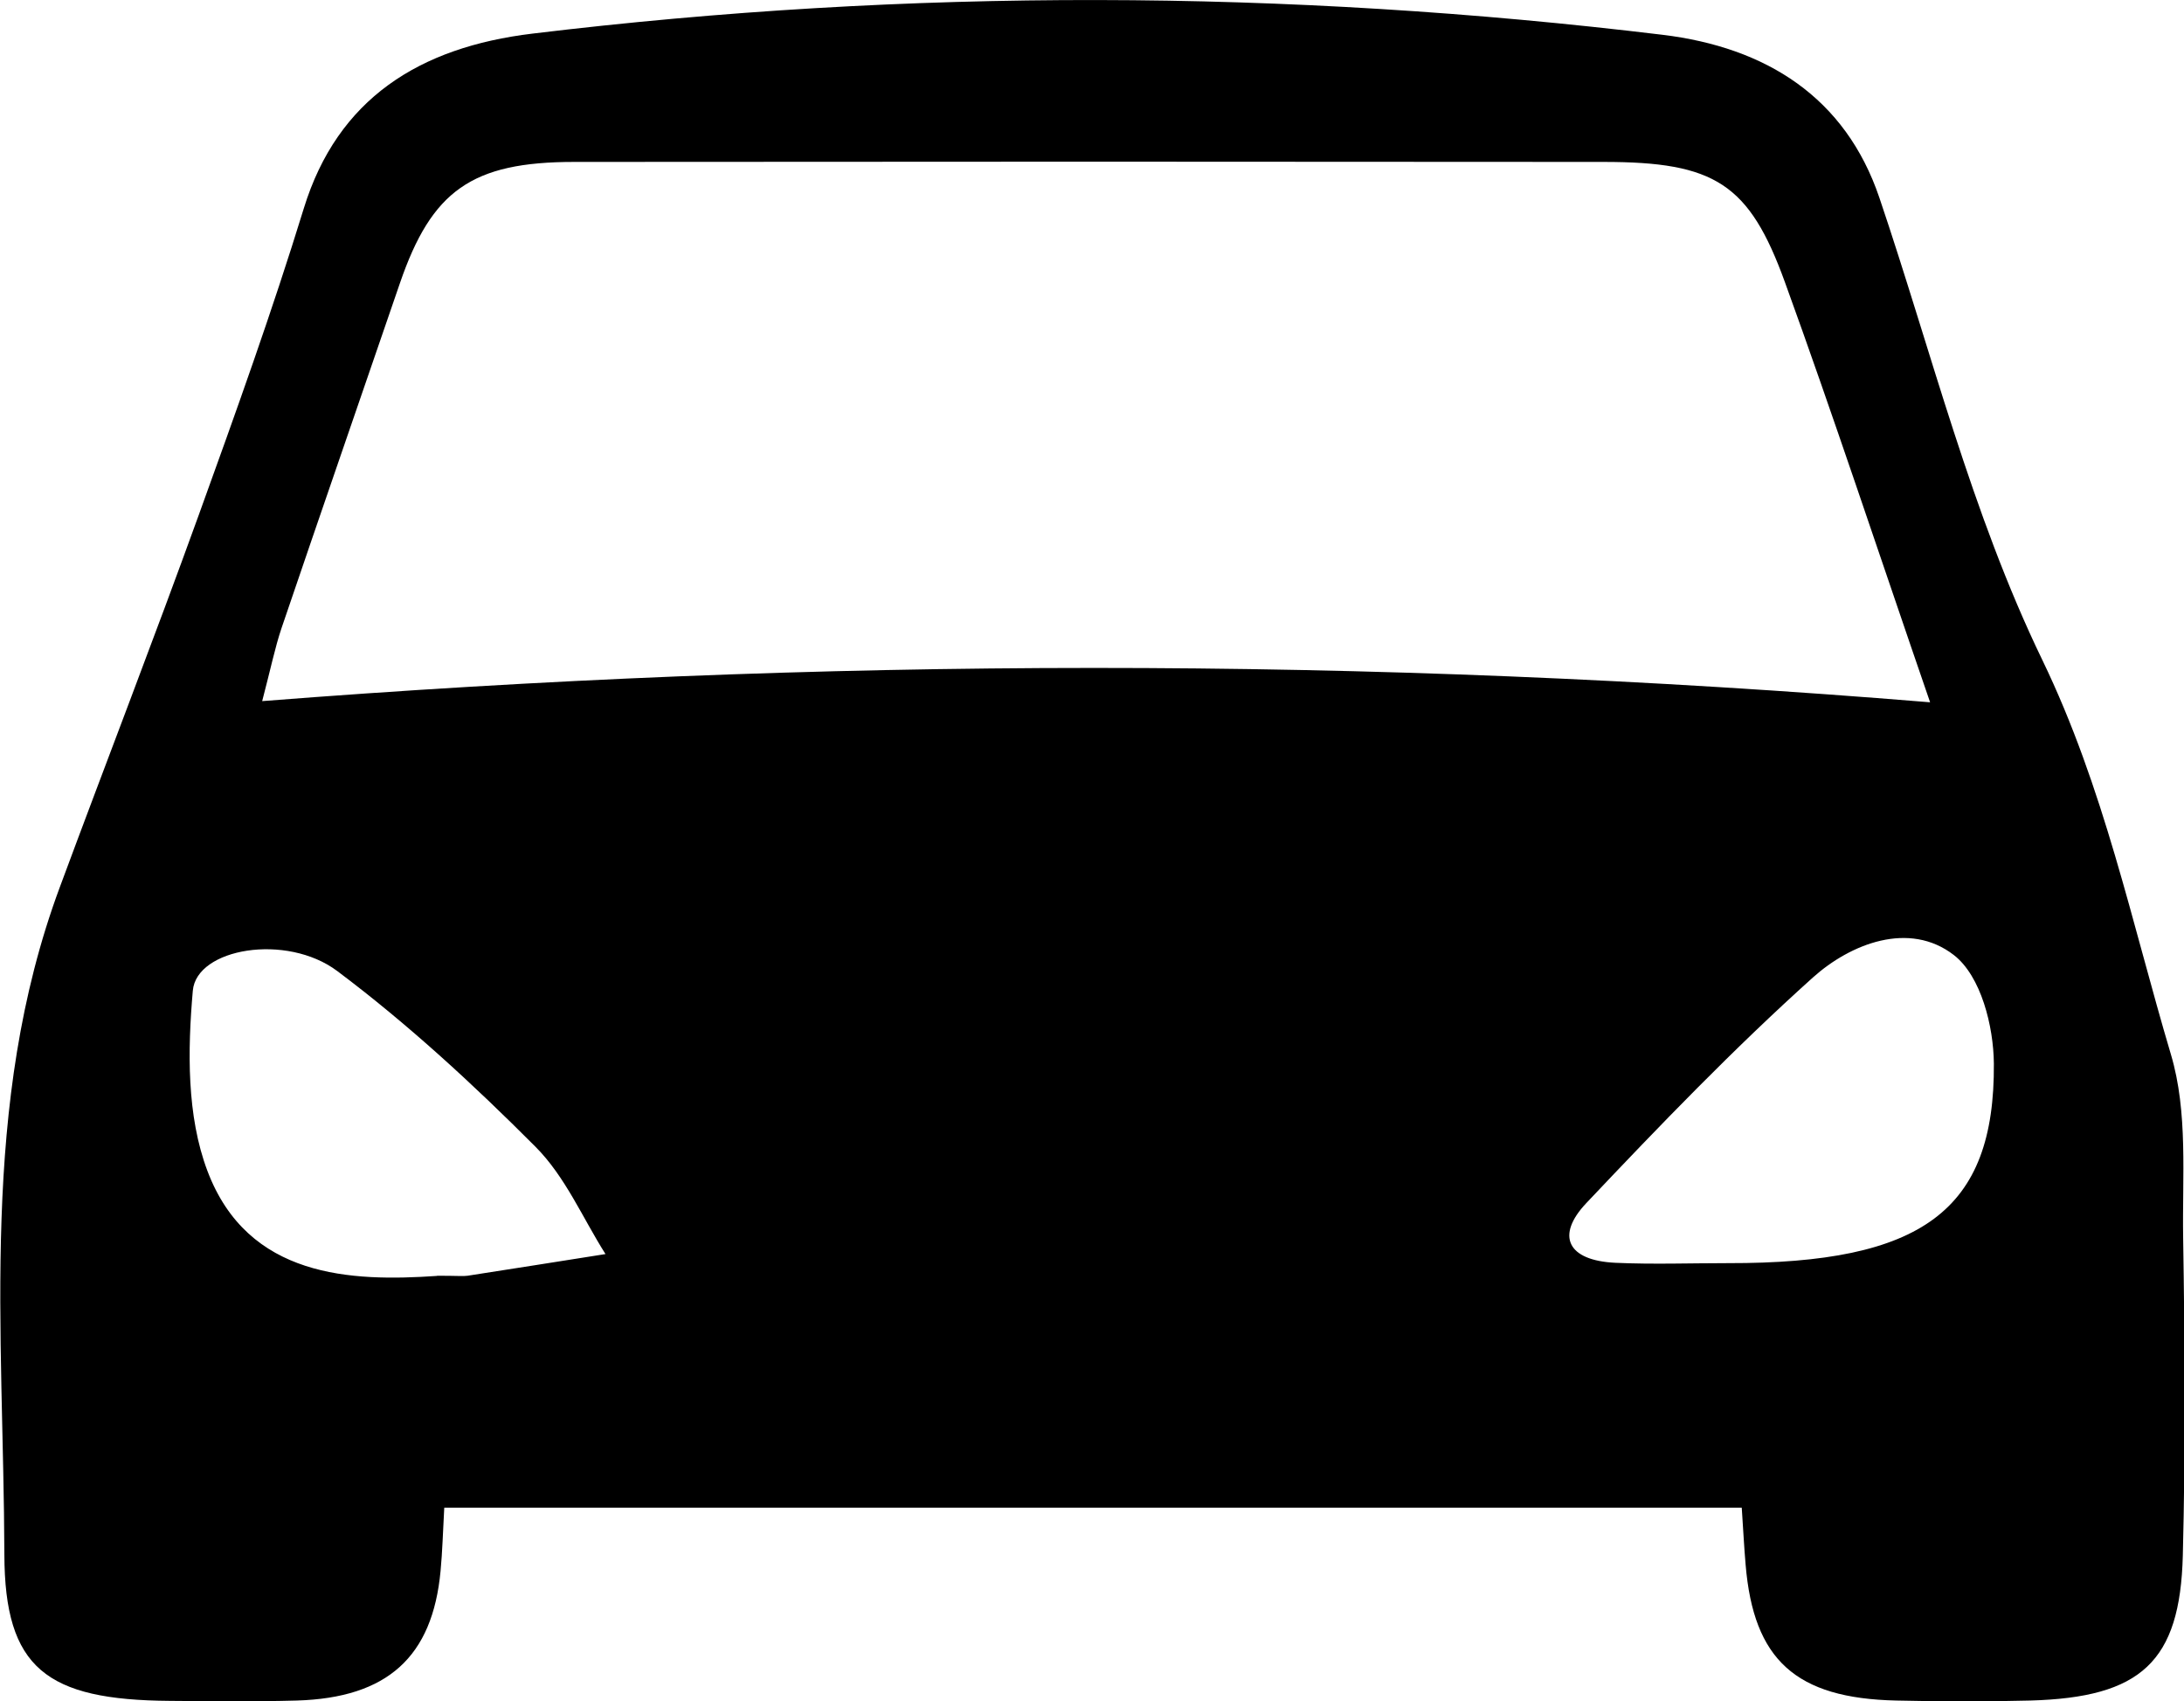
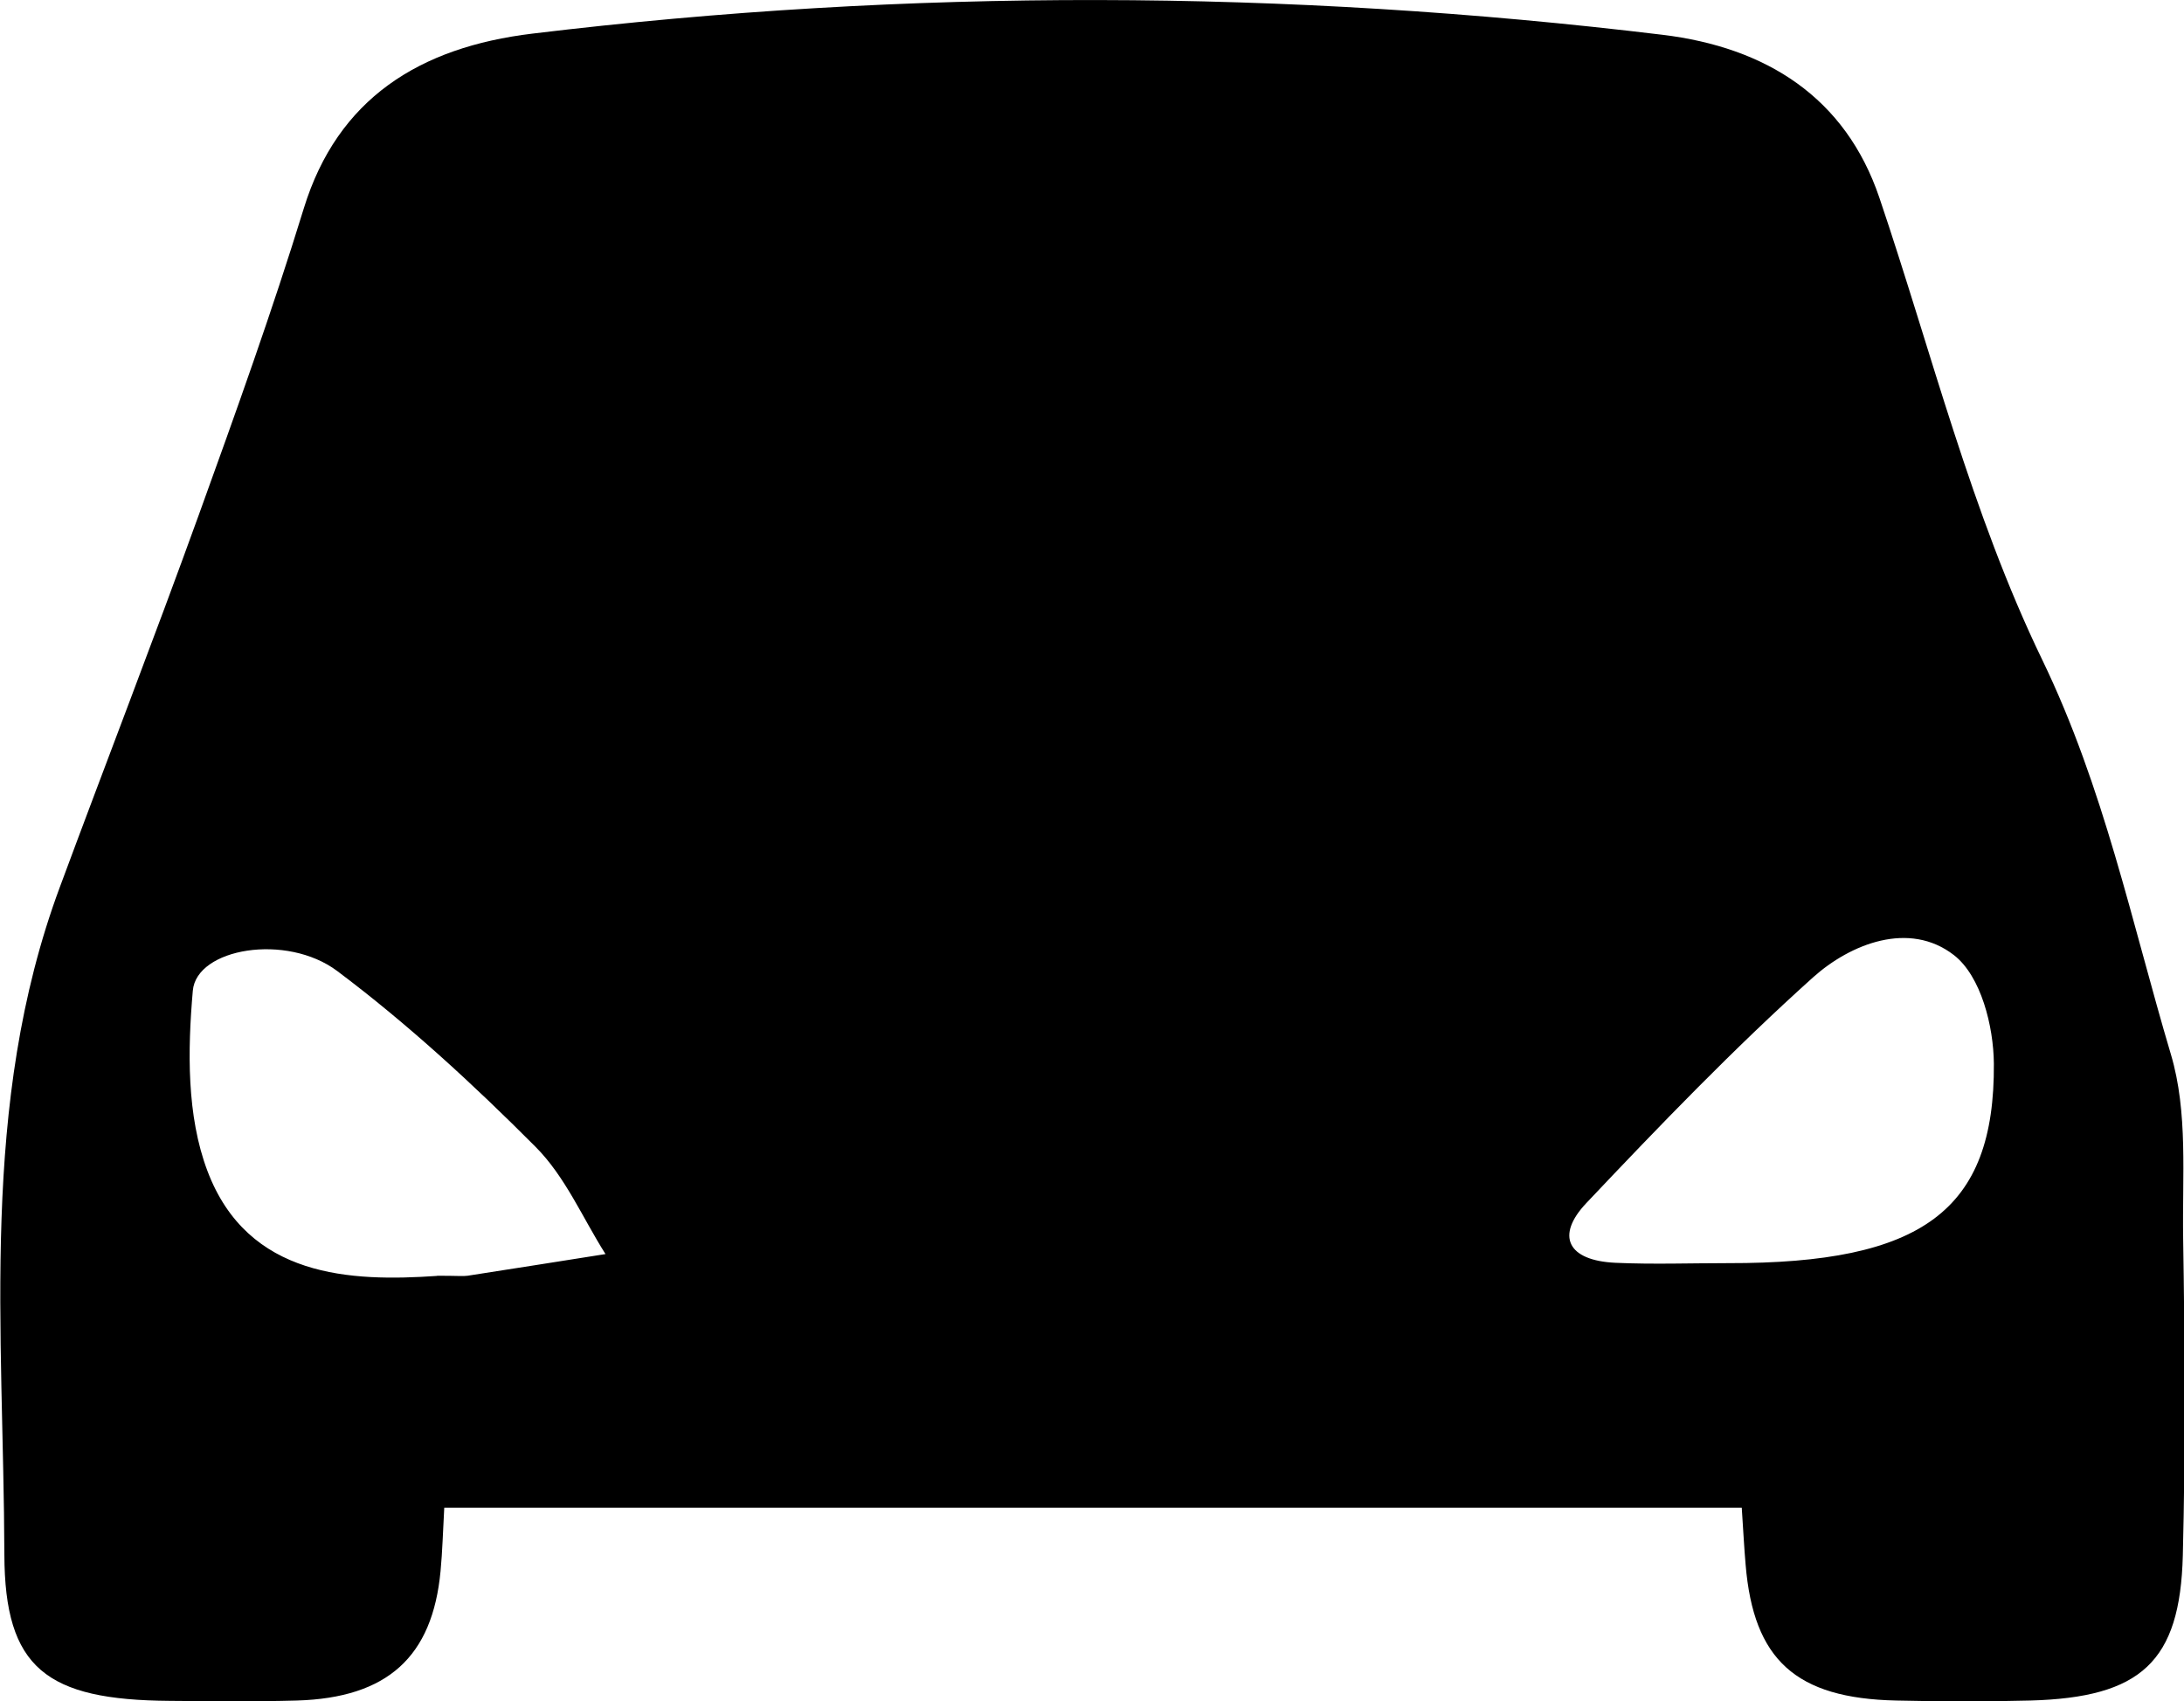
<svg xmlns="http://www.w3.org/2000/svg" id="Layer_2" data-name="Layer 2" viewBox="0 0 130.03 101.29">
  <defs>
    <style>
      .cls-1 {
        fill: #000;
        stroke-width: 0px;
      }
    </style>
  </defs>
  <g id="Layer_1-2" data-name="Layer 1">
-     <path class="cls-1" d="M26.45,89.76c-.08,1.45-.11,2.61-.22,3.77-.48,5.11-3.16,7.55-8.56,7.71-2.52.07-5.04.04-7.55.02-7.37-.05-9.84-1.95-9.86-8.71-.04-13.31-1.51-26.77,3.3-39.73,2.74-7.39,5.59-14.74,8.27-22.15,2.19-6.06,4.37-12.12,6.26-18.27,2.01-6.52,6.87-9.59,13.62-10.4,22.42-2.71,44.86-2.64,67.26.07,6.21.75,10.9,3.74,12.92,9.69,3.12,9.22,5.47,18.77,9.7,27.52,3.68,7.62,5.32,15.62,7.66,23.49,1.03,3.45.67,7.28.73,10.94.1,6.3.14,12.6-.02,18.89-.16,6.34-2.49,8.46-9.09,8.64-2.66.07-5.32.06-7.97,0-5.98-.13-8.5-2.42-8.97-8.09-.09-1.03-.14-2.06-.23-3.39H26.45ZM114.91,41.8c-3.16-9.17-5.78-17.12-8.64-25-2.13-5.88-4.18-7.16-10.8-7.16-20.43-.02-40.86-.02-61.29,0-6.09,0-8.48,1.71-10.37,7.22-2.35,6.85-4.72,13.69-7.05,20.54-.39,1.16-.63,2.36-1.15,4.34,33.2-2.6,65.7-2.69,99.3.07ZM102.9,75.2c11.52.02,15.87-3.11,15.81-11.88-.02-2.22-.76-5.2-2.38-6.46-2.66-2.06-6.16-.67-8.39,1.33-4.73,4.25-9.14,8.83-13.49,13.43-1.84,1.94-1.14,3.43,1.74,3.56,2.23.1,4.47.02,6.71.02ZM26.02,75.95c1.27,0,1.55.04,1.82,0,2.74-.42,5.47-.86,8.21-1.29-1.37-2.16-2.39-4.61-4.18-6.4-3.69-3.7-7.58-7.29-11.79-10.45-3.03-2.27-8.38-1.36-8.6,1.17-.31,3.55-.37,7.45.87,10.73,2.41,6.38,8.57,6.6,13.67,6.25Z" />
+     <path class="cls-1" d="M26.45,89.76c-.08,1.45-.11,2.61-.22,3.77-.48,5.11-3.16,7.55-8.56,7.71-2.52.07-5.04.04-7.55.02-7.37-.05-9.84-1.95-9.86-8.71-.04-13.31-1.51-26.77,3.3-39.73,2.74-7.39,5.59-14.74,8.27-22.15,2.19-6.06,4.37-12.12,6.26-18.27,2.01-6.52,6.87-9.59,13.62-10.4,22.42-2.71,44.86-2.64,67.26.07,6.21.75,10.9,3.74,12.92,9.69,3.12,9.22,5.47,18.77,9.7,27.52,3.68,7.62,5.32,15.62,7.66,23.49,1.03,3.45.67,7.28.73,10.94.1,6.3.14,12.6-.02,18.89-.16,6.34-2.49,8.46-9.09,8.64-2.66.07-5.32.06-7.97,0-5.98-.13-8.5-2.42-8.97-8.09-.09-1.03-.14-2.06-.23-3.39H26.45ZM114.91,41.8ZM102.9,75.2c11.52.02,15.87-3.11,15.81-11.88-.02-2.22-.76-5.2-2.38-6.46-2.66-2.06-6.16-.67-8.39,1.33-4.73,4.25-9.14,8.83-13.49,13.43-1.84,1.94-1.14,3.43,1.74,3.56,2.23.1,4.47.02,6.71.02ZM26.02,75.95c1.27,0,1.55.04,1.82,0,2.74-.42,5.47-.86,8.21-1.29-1.37-2.16-2.39-4.61-4.18-6.4-3.69-3.7-7.58-7.29-11.79-10.45-3.03-2.27-8.38-1.36-8.6,1.17-.31,3.55-.37,7.45.87,10.73,2.41,6.38,8.57,6.6,13.67,6.25Z" />
  </g>
</svg>